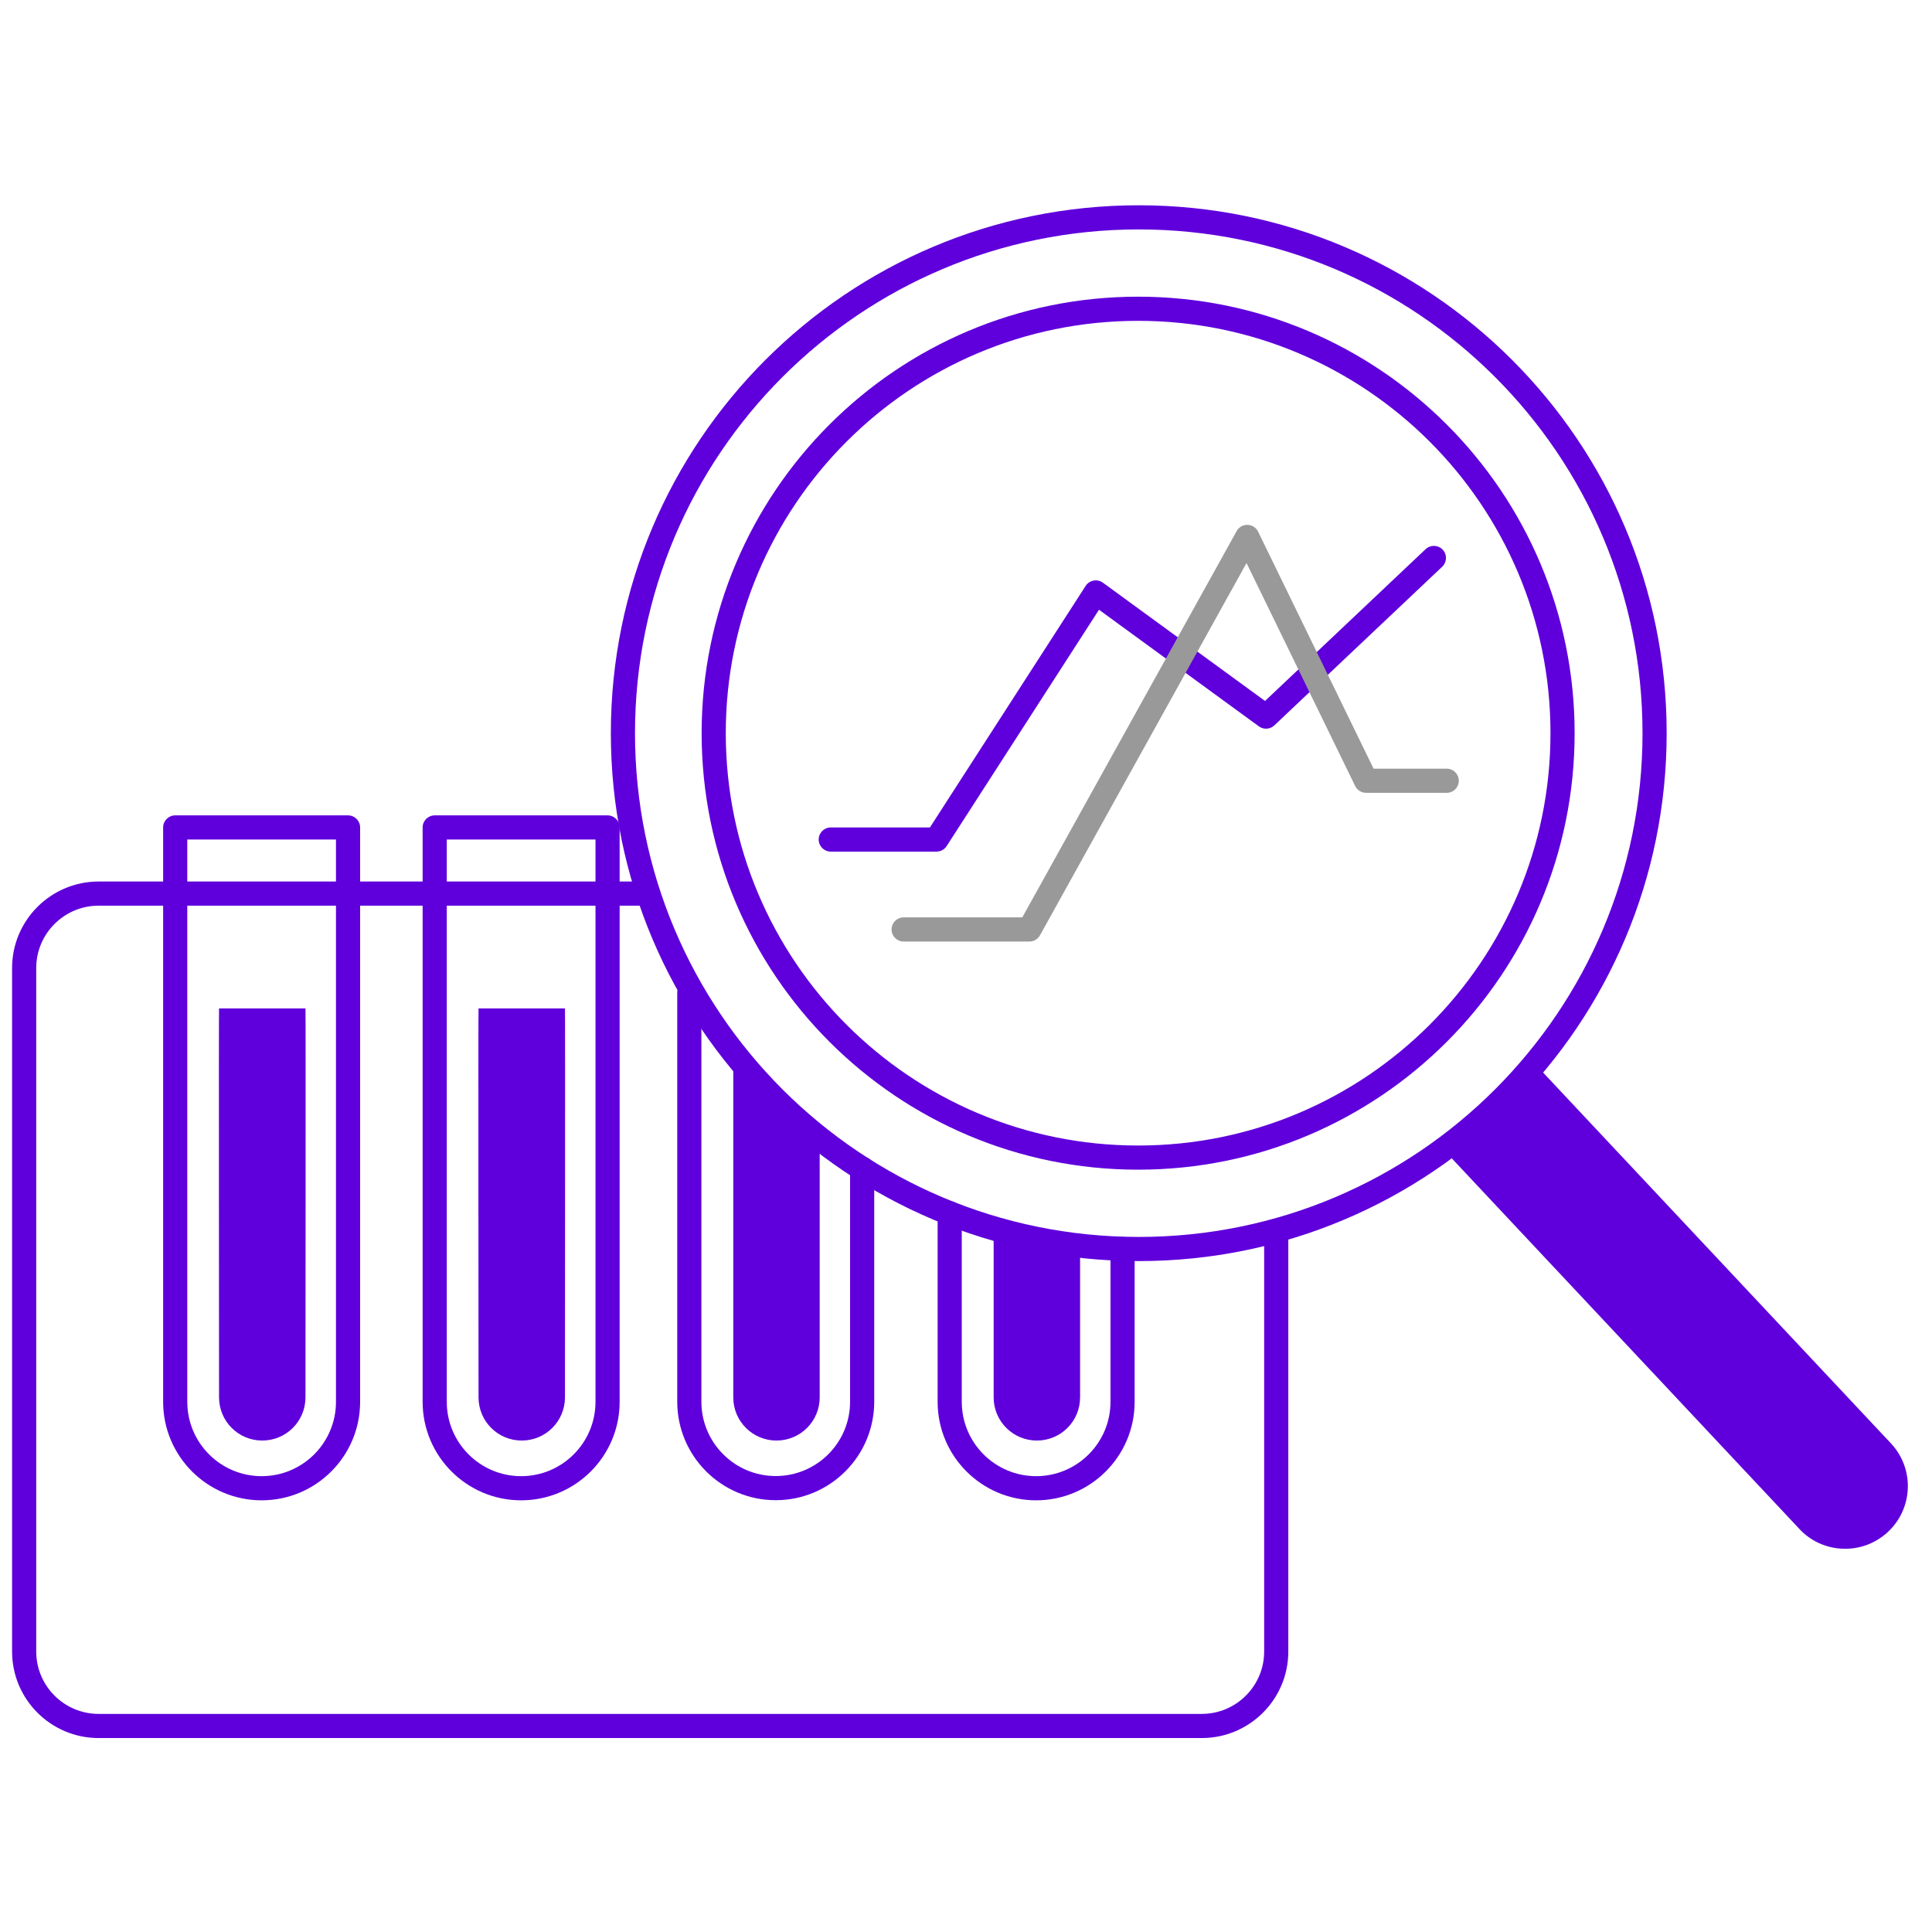
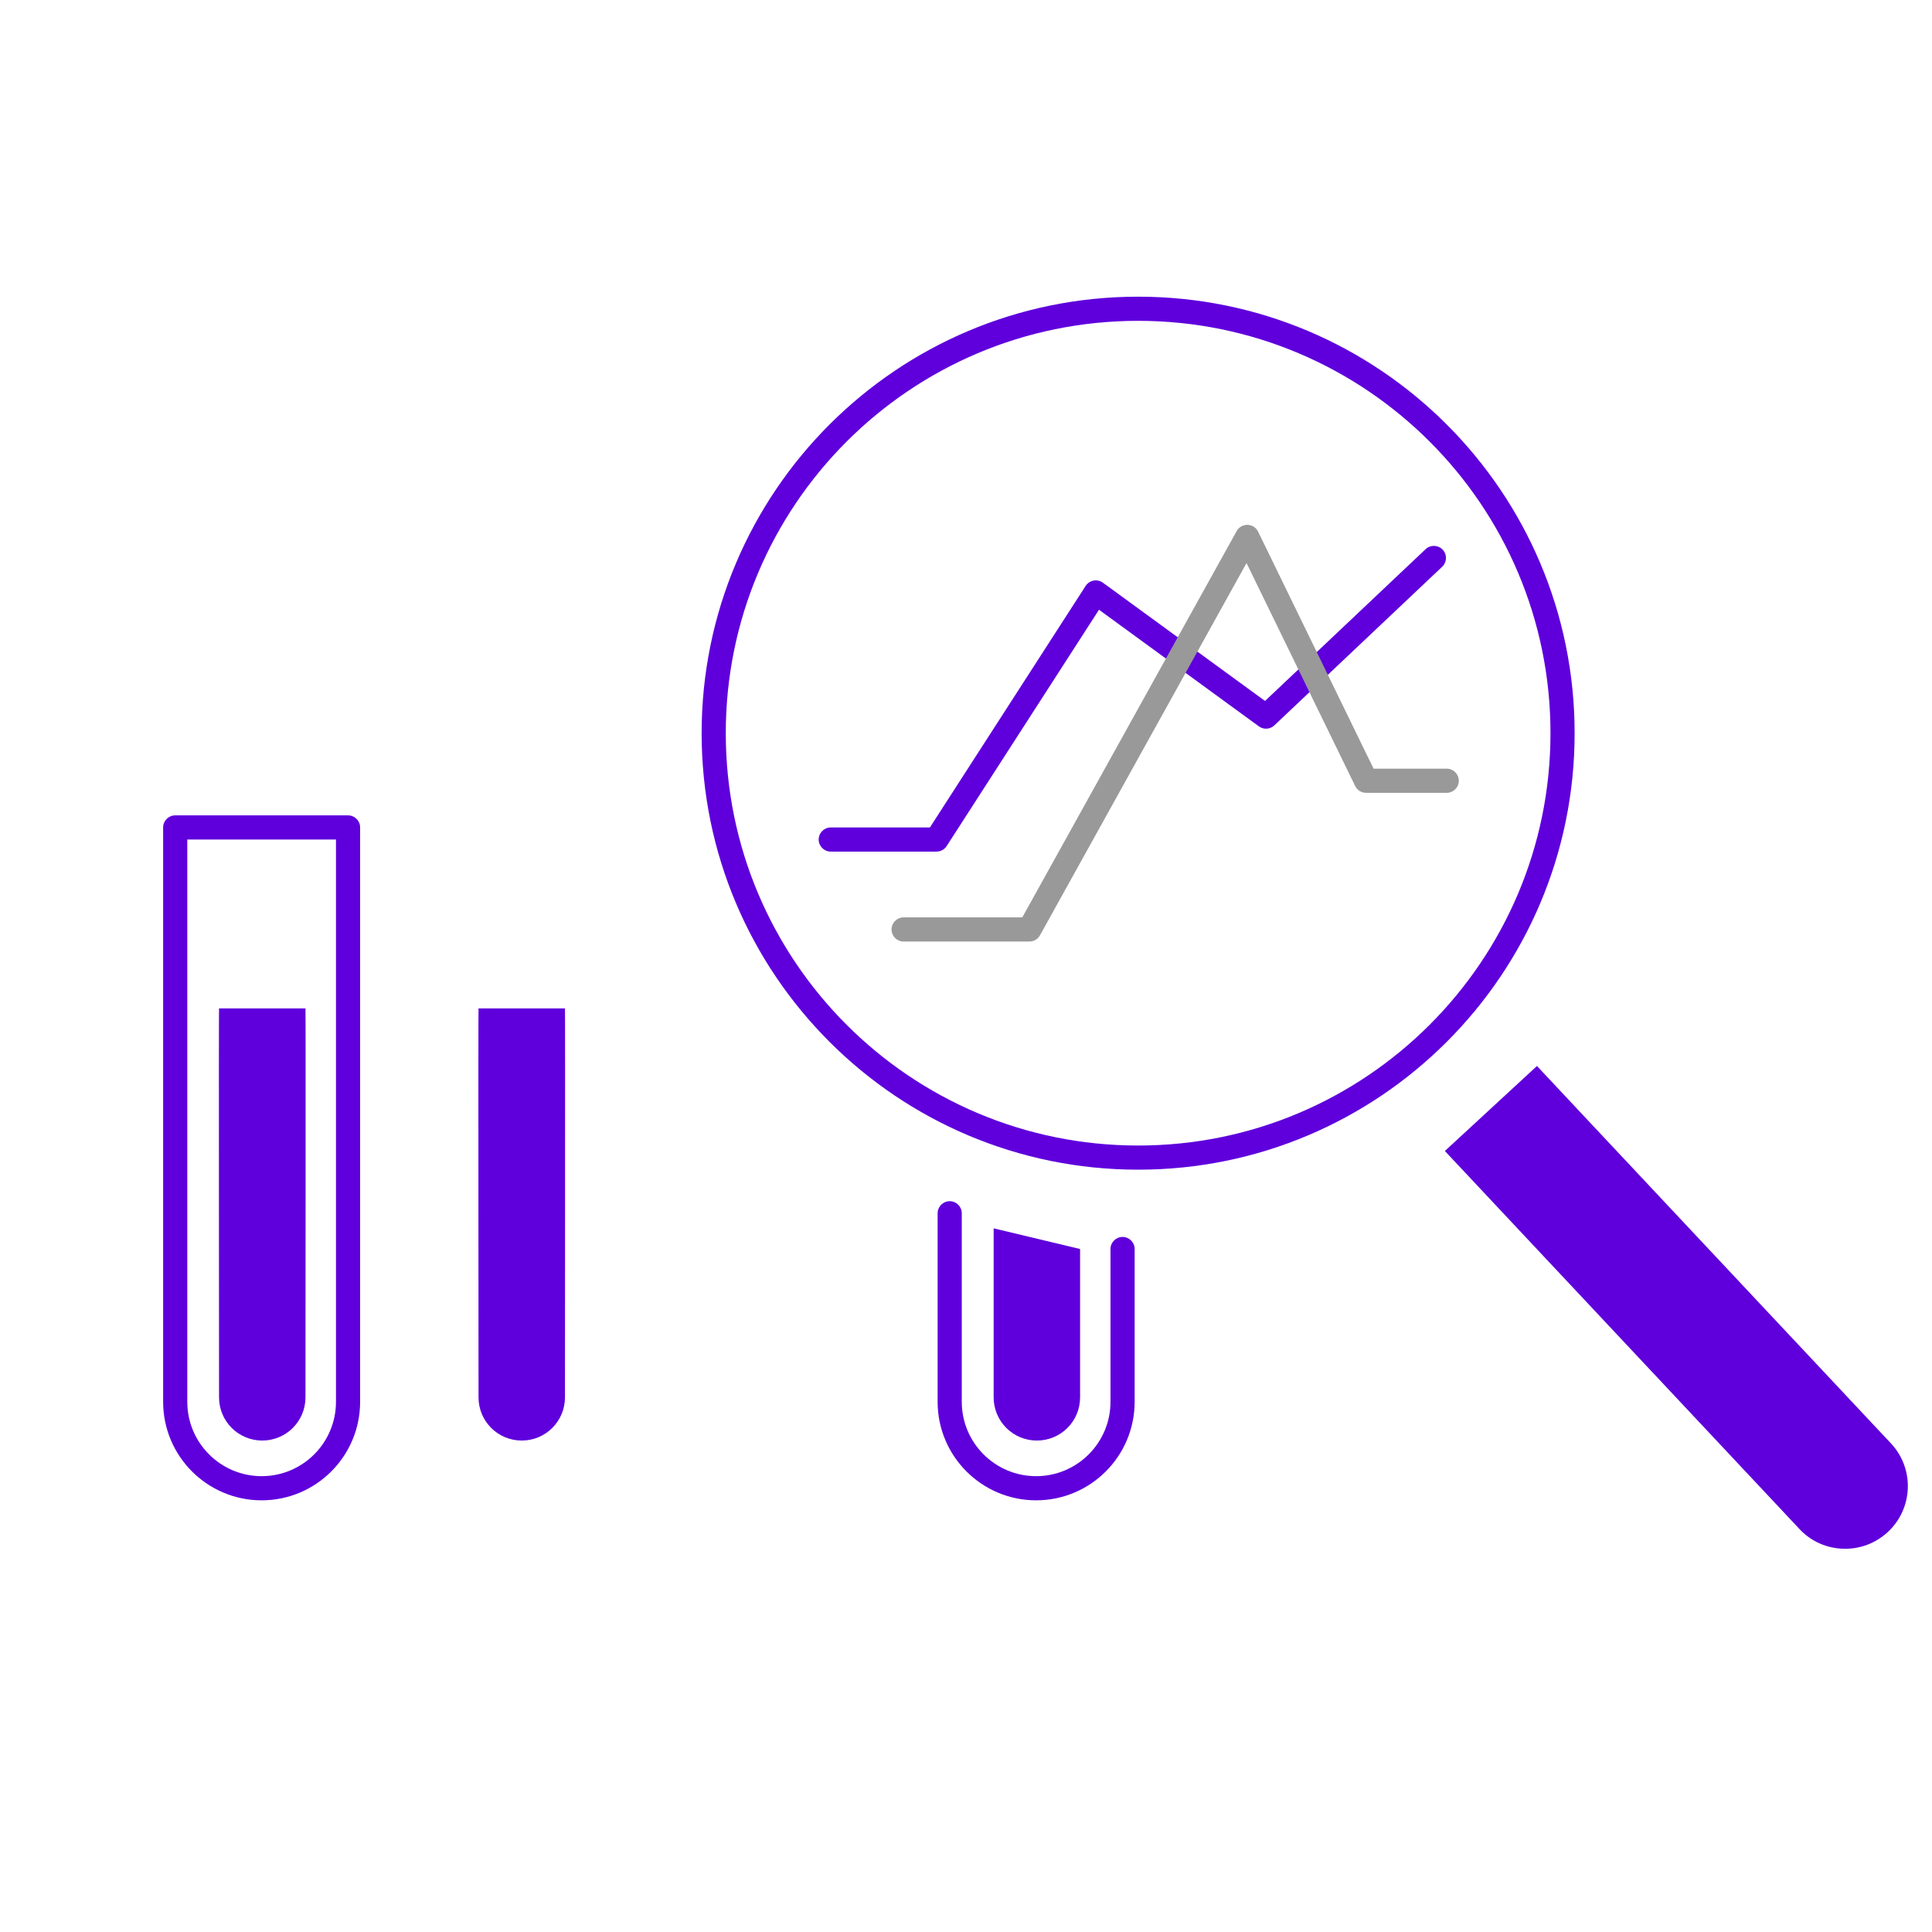
<svg xmlns="http://www.w3.org/2000/svg" width="80" height="80" viewBox="0 0 80 80" fill="none">
  <path fill-rule="evenodd" clip-rule="evenodd" d="M6.755 34.263C6.755 33.987 6.979 33.763 7.255 33.763H14.412C14.689 33.763 14.912 33.987 14.912 34.263H14.412C14.912 34.263 14.912 34.263 14.912 34.263V58.046C14.912 60.297 13.085 62.125 10.834 62.125C8.582 62.125 6.755 60.297 6.755 58.046L6.755 34.263C6.755 34.263 6.755 34.263 7.255 34.263H6.755ZM7.755 34.763L7.755 58.046C7.755 59.745 9.135 61.125 10.834 61.125C12.533 61.125 13.912 59.745 13.912 58.046V34.763H7.755Z" fill="#5F00DC" />
  <path d="M9.07 41.756H12.649C12.663 41.756 12.649 56.431 12.649 57.861C12.649 58.851 11.849 59.65 10.859 59.65C9.869 59.65 9.07 58.851 9.07 57.861C9.07 56.431 9.056 41.756 9.07 41.756Z" fill="#5F00DC" />
-   <path fill-rule="evenodd" clip-rule="evenodd" d="M17.5 34.263C17.5 33.987 17.724 33.763 18 33.763H25.158C25.434 33.763 25.658 33.987 25.658 34.263H25.158C25.658 34.263 25.658 34.263 25.658 34.263V58.046C25.658 60.297 23.83 62.125 21.579 62.125C19.328 62.125 17.5 60.297 17.5 58.046L17.5 34.263C17.5 34.263 17.5 34.263 18 34.263H17.5ZM18.5 34.763L18.5 58.046C18.5 59.745 19.88 61.125 21.579 61.125C23.278 61.125 24.658 59.745 24.658 58.046V34.763H18.5Z" fill="#5F00DC" />
  <path d="M19.815 41.756H23.394C23.408 41.756 23.394 56.431 23.394 57.861C23.394 58.851 22.594 59.65 21.604 59.65C20.614 59.65 19.815 58.851 19.815 57.861C19.815 56.431 19.801 41.756 19.815 41.756Z" fill="#5F00DC" />
-   <path fill-rule="evenodd" clip-rule="evenodd" d="M28.543 40.611C28.819 40.611 29.043 40.835 29.043 41.111V58.041C29.043 59.74 30.422 61.12 32.121 61.12C33.82 61.12 35.2 59.74 35.2 58.041V48.388C35.2 48.111 35.424 47.888 35.7 47.888C35.976 47.888 36.2 48.111 36.2 48.388V58.041C36.2 60.292 34.373 62.12 32.121 62.12C29.87 62.12 28.043 60.292 28.043 58.041V41.111C28.043 40.835 28.266 40.611 28.543 40.611Z" fill="#5F00DC" />
-   <path d="M33.942 47.145V57.861C33.942 58.851 33.142 59.65 32.152 59.65C31.162 59.65 30.363 58.851 30.363 57.861V43.566L33.942 47.15V47.145Z" fill="#5F00DC" />
  <path fill-rule="evenodd" clip-rule="evenodd" d="M39.325 49.739C39.601 49.739 39.825 49.963 39.825 50.239V58.046C39.825 59.745 41.205 61.125 42.904 61.125C44.603 61.125 45.983 59.745 45.983 58.046V51.719C45.983 51.443 46.207 51.219 46.483 51.219C46.759 51.219 46.983 51.443 46.983 51.719V58.046C46.983 60.298 45.155 62.125 42.904 62.125C40.653 62.125 38.825 60.298 38.825 58.046V50.239C38.825 49.963 39.049 49.739 39.325 49.739Z" fill="#5F00DC" />
  <path d="M44.724 51.719V57.861C44.724 58.851 43.925 59.65 42.935 59.65C41.945 59.65 41.145 58.851 41.145 57.861V50.863L44.724 51.719Z" fill="#5F00DC" />
-   <path fill-rule="evenodd" clip-rule="evenodd" d="M4.084 37.502C2.658 37.502 1.5 38.66 1.5 40.085V68.386C1.5 69.811 2.658 70.969 4.084 70.969H49.763C51.188 70.969 52.346 69.811 52.346 68.386V50.951H53.346V68.386C53.346 70.364 51.74 71.969 49.763 71.969H4.084C2.106 71.969 0.5 70.364 0.5 68.386V40.085C0.5 38.107 2.106 36.502 4.084 36.502H26.846V37.502H4.084Z" fill="#5F00DC" />
-   <path fill-rule="evenodd" clip-rule="evenodd" d="M25.294 30.359C25.294 18.285 35.078 8.5 47.153 8.5C59.228 8.5 69.013 18.285 69.013 30.359C69.013 42.434 59.228 52.219 47.153 52.219C35.078 52.219 25.294 42.434 25.294 30.359ZM47.153 9.5C35.631 9.5 26.294 18.837 26.294 30.359C26.294 41.882 35.631 51.219 47.153 51.219C58.676 51.219 68.013 41.882 68.013 30.359C68.013 18.837 58.676 9.5 47.153 9.5Z" fill="#5F00DC" />
  <path fill-rule="evenodd" clip-rule="evenodd" d="M29.053 30.36C29.053 20.378 37.146 12.285 47.128 12.285C57.109 12.285 65.202 20.378 65.202 30.36C65.202 40.341 57.109 48.434 47.128 48.434C37.146 48.434 29.053 40.341 29.053 30.36ZM47.128 13.285C37.699 13.285 30.053 20.931 30.053 30.36C30.053 39.788 37.699 47.434 47.128 47.434C56.556 47.434 64.202 39.788 64.202 30.36C64.202 20.931 56.556 13.285 47.128 13.285Z" fill="#5F00DC" />
  <path d="M63.645 44.144L78.311 59.779C79.285 60.831 79.218 62.476 78.161 63.446C77.65 63.915 77.006 64.142 76.361 64.131C75.675 64.121 74.995 63.843 74.495 63.296L59.829 47.66L63.645 44.138V44.144Z" fill="#5F00DC" />
  <path fill-rule="evenodd" clip-rule="evenodd" d="M59.738 22.76C59.928 22.961 59.919 23.277 59.718 23.467L52.767 30.037C52.592 30.202 52.323 30.22 52.129 30.078L45.507 25.248L39.199 35.034C39.107 35.177 38.948 35.263 38.779 35.263H34.4C34.124 35.263 33.9 35.039 33.9 34.763C33.9 34.487 34.124 34.263 34.4 34.263H38.506L44.954 24.261C45.028 24.146 45.147 24.066 45.283 24.041C45.418 24.015 45.557 24.047 45.669 24.128L52.382 29.025L59.031 22.74C59.232 22.551 59.548 22.56 59.738 22.76Z" fill="#5F00DC" />
  <path fill-rule="evenodd" clip-rule="evenodd" d="M51.658 21.733C51.845 21.738 52.013 21.846 52.095 22.013L56.877 31.829H59.906C60.182 31.829 60.406 32.053 60.406 32.329C60.406 32.606 60.182 32.829 59.906 32.829H56.565C56.373 32.829 56.199 32.72 56.115 32.548L51.616 23.315L43.063 38.729C42.975 38.888 42.807 38.987 42.626 38.987H37.417C37.141 38.987 36.917 38.763 36.917 38.487C36.917 38.211 37.141 37.987 37.417 37.987H42.331L51.208 21.99C51.298 21.827 51.472 21.728 51.658 21.733Z" fill="#999999" />
</svg>